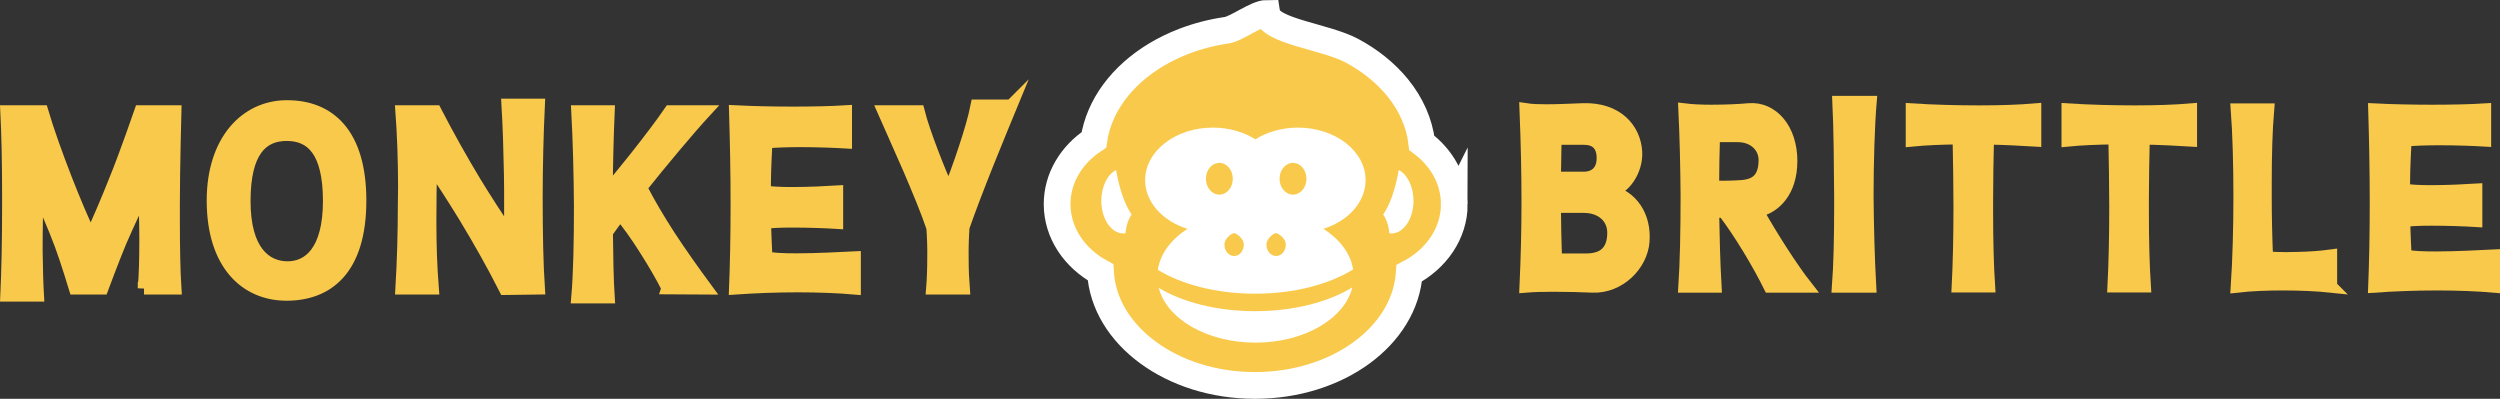
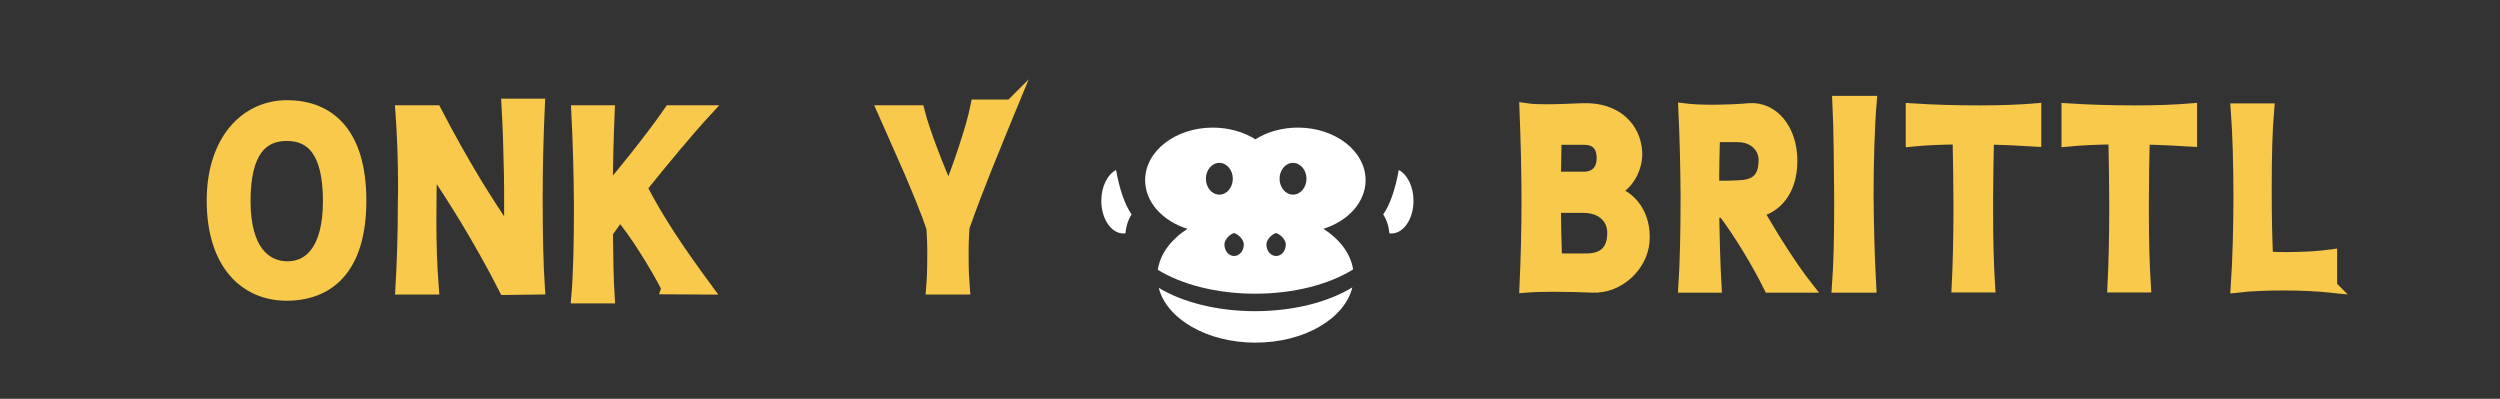
<svg xmlns="http://www.w3.org/2000/svg" viewBox="0 0 479.063 76.422" data-name="Layer 1" id="Layer_1">
  <rect x="0" y="0" width="479.063" height="76.422" fill="#333333" stroke="none" />
  <defs>
    <style>
      .cls-1 {
        fill: none;
        stroke: #fff;
        stroke-width: 5.124px;
      }

      .cls-1, .cls-2 {
        stroke-miterlimit: 10;
      }

      .cls-2 {
        stroke: #f8c94a;
        stroke-width: 2.389px;
      }

      .cls-2, .cls-3 {
        fill: #f8c94a;
      }

      .cls-4 {
        fill: #fff;
        stroke-width: 0px;
      }
    </style>
  </defs>
  <g>
-     <path d="M27.597,55.245c.212-2.456.296-5.759.296-9.189,0-3.303-.085-6.649-.296-9.401-1.271,2.414-2.965,6.055-4.531,9.655-1.398,3.346-3.473,8.935-3.473,8.935h-5.209s-1.651-5.463-2.752-8.385c-1.398-3.726-3.007-7.453-4.404-10.079-.17,2.499-.255,6.903-.255,11.137.043,3.346.128,6.564.255,8.681H1.257c.212-4.531.34-10.713.34-16.896v-2.583c0-5.886-.128-11.603-.34-15.753h6.818c.974,3.346,2.753,8.342,4.616,13.128,1.652,4.192,3.346,8.215,4.701,10.967,1.439-3.092,3.133-7.029,4.742-11.095,1.906-4.658,4.786-13,4.786-13h6.648s-.296,11.18-.296,17.701v3.007c0,5.166.085,9.951.296,13.169h-5.97Z" class="cls-2" />
    <path d="M54.906,56.431c-7.792,0-14.102-5.802-14.102-17.997,0-11.476,6.31-17.997,14.102-18.039,8.257-.042,14.101,5.293,14.101,18.039,0,13.297-6.309,17.997-14.101,17.997ZM54.948,25.815c-4.742,0-8.13,3.133-8.13,12.704s4.023,12.661,8.13,12.746c4.236.084,8.13-3.134,8.13-12.746s-3.387-12.704-8.13-12.704Z" class="cls-2" />
    <path d="M96.783,55.33c-2.287-4.532-4.954-9.232-7.664-13.721-2.202-3.599-4.404-7.029-6.521-10.079-.127,3.6-.17,7.242-.17,10.883,0,4.277.128,8.554.466,12.831h-5.928c.296-4.955.465-10.544.465-16.007,0-1.143.043-2.245.043-3.346,0-5.42-.212-10.544-.508-14.525h6.478c2.499,4.827,4.955,9.189,7.581,13.551,2.117,3.472,4.361,6.903,6.733,10.459.042-1.99.042-4.023.042-6.055s0-4.023-.042-6.056c-.085-4.404-.212-8.85-.466-13.169h5.928c-.253,5.378-.423,11.772-.423,17.913,0,6.606.127,12.873.423,17.235l-6.436.085Z" class="cls-2" />
    <path d="M127.944,55.203c-1.016-2.032-2.625-4.827-4.361-7.538-1.609-2.541-3.346-4.997-4.786-6.648-1.228,1.651-1.567,2.16-2.54,3.515.042,4.404.127,9.231.338,12.407h-5.928c.381-4.362.508-10.714.508-17.447-.042-6.182-.212-12.619-.508-18.124h5.928c-.212,4.912-.338,10.333-.381,15.626,1.821-2.16,3.726-4.488,5.548-6.775,2.582-3.261,4.996-6.436,6.648-8.85h6.69c-3.048,3.303-8.257,9.528-12.28,14.567,1.567,3.092,3.43,6.182,5.42,9.274,2.244,3.43,4.659,6.818,7.029,10.036l-7.326-.042Z" class="cls-2" />
-     <path d="M163.765,55.245c-2.88-.254-6.775-.423-10.882-.423s-8.385.169-11.985.423c.17-4.234.296-9.951.296-16.007s-.127-12.365-.296-17.87c3.303.169,7.284.254,11.095.254s7.411-.085,10.078-.254v5.886c-2.117-.127-5.505-.254-8.723-.254-2.54,0-4.954.085-6.521.254-.042.678-.296,5.336-.296,8.046,0,.592,0,1.101.043,1.439,1.143.212,3.092.296,5.209.296,3.092,0,6.606-.169,8.595-.296v5.928c-1.989-.127-5.462-.254-8.511-.254-2.245,0-4.236.085-5.294.254,0,2.033.253,6.521.253,6.691,1.186.296,3.303.381,5.76.381,3.896,0,8.595-.254,11.179-.381v5.886Z" class="cls-2" />
    <path d="M193.743,20.267c-1.101,2.668-2.795,6.775-4.531,11.095-1.694,4.235-3.388,8.639-4.616,12.153-.128,1.736-.213,3.981-.17,6.182,0,1.99.085,3.981.212,5.548h-5.97c.127-1.524.212-3.557.212-5.674.042-2.033-.043-4.15-.17-5.928-1.059-3.176-2.752-7.199-4.446-11.18-1.821-4.192-3.684-8.3-4.912-11.095h6.648c.508,2.032,1.524,4.955,2.625,7.834,1.101,2.922,2.329,5.802,3.176,7.707.846-2.118,2.032-5.251,3.092-8.512.931-2.837,1.821-5.759,2.286-8.13h6.564Z" class="cls-2" />
  </g>
  <g>
    <path d="M305.158,54.885c-1.99-.085-4.786-.169-7.496-.169-1.906,0-3.769.042-5.294.169.255-5.674.381-10.883.381-16.219,0-5.548-.127-11.222-.381-17.701,1.101.17,2.457.212,3.938.212,2.287,0,4.87-.127,7.114-.212,6.395-.169,9.824,3.684,10.079,8.173.169,3.6-2.33,7.157-4.997,7.495,4.149.974,6.775,4.743,6.395,9.655-.34,4.488-4.616,8.808-9.74,8.596ZM303.549,26.556h-5.505c-.043,2.329-.085,4.87-.128,7.538h5.59c2.075,0,3.726-1.228,3.641-3.981-.042-2.414-1.439-3.557-3.598-3.557ZM303.464,39.598h-5.548c.043,3.388.085,6.86.213,10.163h5.844c3.938,0,5.166-2.245,5.209-4.997.084-3.007-2.202-5.166-5.717-5.166Z" class="cls-2" />
    <path d="M339.117,54.885c-2.16-4.362-5.717-10.333-8.808-14.355-.72,0-1.439.042-2.075.042.085,4.912.212,9.866.466,14.313h-5.887c.296-4.447.423-10.713.423-17.32-.042-5.505-.169-11.306-.423-16.557,1.356.169,3.218.254,5.124.254,2.71,0,5.505-.127,7.241-.296,4.447-.339,8.047,3.769,8.047,9.867,0,5.928-3.176,8.935-6.48,9.612,2.752,4.912,6.691,11.053,9.358,14.44h-6.986ZM333.019,26.047h-4.616c-.085,2.964-.17,6.267-.17,9.698.466.042,1.144.084,1.821.084,1.059,0,2.202-.042,2.965-.084,2.88-.085,5.124-.932,5.166-4.997.043-2.583-2.032-4.701-5.166-4.701Z" class="cls-2" />
    <path d="M358.423,19.568c-.381,4.447-.593,11.73-.593,17.913.042,5.887.212,12.027.508,17.404h-6.098c.296-3.896.423-9.189.423-14.906v-2.414c-.042-5.505-.084-12.746-.338-17.997h6.098Z" class="cls-2" />
    <path d="M389.968,26.894c-2.795-.169-5.928-.338-9.062-.381-.085,3.811-.17,7.792-.17,11.688v2.498c0,5.336.128,10.333.381,14.144h-5.928c.212-4.065.338-9.443.338-15.075,0-4.447-.084-9.02-.169-13.297-3.303.042-6.436.169-8.978.423v-5.886c4.023.254,8.597.381,12.916.381,3.981,0,7.749-.127,10.671-.381v5.886Z" class="cls-2" />
    <path d="M419.819,26.894c-2.795-.169-5.928-.338-9.062-.381-.085,3.811-.17,7.792-.17,11.688v2.498c0,5.336.128,10.333.381,14.144h-5.928c.212-4.065.338-9.443.338-15.075,0-4.447-.084-9.02-.169-13.297-3.303.042-6.436.169-8.978.423v-5.886c4.023.254,8.597.381,12.916.381,3.981,0,7.749-.127,10.671-.381v5.886Z" class="cls-2" />
    <path d="M446.662,54.885c-2.414-.254-5.717-.423-9.104-.423-3.135,0-6.353.127-8.893.423.338-5.081.508-11.222.508-17.193,0-6.182-.17-12.196-.508-16.684h5.928c-.338,3.896-.466,8.85-.466,14.229v2.244c0,3.896.085,7.961.255,11.899,1.228.085,2.54.127,3.768.127.721,0,1.441-.042,2.118-.042,2.329-.042,4.531-.212,6.393-.466v5.886Z" class="cls-2" />
-     <path d="M477.869,54.885c-2.88-.254-6.775-.423-10.882-.423s-8.385.169-11.985.423c.17-4.234.296-9.951.296-16.007s-.127-12.365-.296-17.87c3.303.169,7.284.254,11.095.254s7.411-.085,10.078-.254v5.886c-2.117-.127-5.505-.254-8.723-.254-2.54,0-4.954.085-6.521.254-.042.678-.296,5.336-.296,8.046,0,.592,0,1.101.043,1.439,1.143.212,3.092.296,5.209.296,3.092,0,6.606-.169,8.595-.296v5.928c-1.989-.127-5.462-.254-8.511-.254-2.245,0-4.236.085-5.294.254,0,2.033.253,6.521.253,6.691,1.186.296,3.303.381,5.76.381,3.896,0,8.595-.254,11.179-.381v5.886Z" class="cls-2" />
  </g>
  <g>
    <g>
-       <path d="M278.679,39.114c0-4.696-2.416-8.902-6.228-11.736-.456-3.856-2.09-7.452-4.624-10.573-1.164-1.433-2.517-2.767-4.034-3.98-1.437-1.149-3.021-2.19-4.727-3.105-5.12-2.744-15.743-3.677-16.304-7.159-2.027,0-5.778,2.951-7.699,3.231-2.898.422-5.656,1.148-8.215,2.133-1.91.735-3.709,1.614-5.373,2.618-6.454,3.895-10.879,9.678-11.862,16.264-4.28,2.822-7.043,7.284-7.043,12.306,0,5.502,3.317,10.332,8.311,13.069.708,12.063,13.684,21.677,29.588,21.677s28.756-9.522,29.578-21.504c5.173-2.704,8.633-7.623,8.633-13.243Z" class="cls-3" />
-       <path d="M278.679,39.114c0-4.696-2.416-8.902-6.228-11.736-.456-3.856-2.09-7.452-4.624-10.573-1.164-1.433-2.517-2.767-4.034-3.98-1.437-1.149-3.021-2.19-4.727-3.105-5.12-2.744-15.743-3.677-16.304-7.159-2.027,0-5.778,2.951-7.699,3.231-2.898.422-5.656,1.148-8.215,2.133-1.91.735-3.709,1.614-5.373,2.618-6.454,3.895-10.879,9.678-11.862,16.264-4.28,2.822-7.043,7.284-7.043,12.306,0,5.502,3.317,10.332,8.311,13.069.708,12.063,13.684,21.677,29.588,21.677s28.756-9.522,29.578-21.504c5.173-2.704,8.633-7.623,8.633-13.243Z" class="cls-1" />
-     </g>
+       </g>
    <path d="M268.034,32.574c-.648,3.697-1.695,6.701-2.979,8.524.626.912,1.057,2.179,1.177,3.609.133.018.267.029.402.029,2.336,0,4.23-2.802,4.23-6.257,0-2.73-1.182-5.05-2.83-5.905Z" class="cls-4" />
    <path d="M213.868,32.574c.648,3.697,1.695,6.701,2.979,8.524-.626.912-1.057,2.179-1.177,3.609-.133.018-.267.029-.402.029-2.336,0-4.23-2.802-4.23-6.257,0-2.73,1.182-5.05,2.83-5.905Z" class="cls-4" />
    <path d="M240.514,59.629c-7.324,0-13.907-1.724-18.471-4.467,1.532,5.962,9.249,10.497,18.539,10.497,9.341,0,17.09-4.584,18.563-10.594-4.568,2.8-11.222,4.564-18.631,4.564Z" class="cls-4" />
    <path d="M253.612,43.843c4.734-1.5,8.071-5.108,8.071-9.323,0-5.56-5.805-10.068-12.966-10.068-3.092,0-5.929.841-8.157,2.244-2.228-1.402-5.066-2.244-8.157-2.244-7.161,0-12.966,4.508-12.966,10.068,0,4.224,3.352,7.839,8.103,9.333-3.128,2.027-5.217,4.776-5.676,7.849,4.569,2.807,11.231,4.577,18.652,4.577,7.489,0,14.205-1.803,18.777-4.655-.483-3.046-2.569-5.77-5.679-7.781ZM231.08,34.253c0-1.68,1.155-3.043,2.579-3.043s2.579,1.362,2.579,3.043-1.155,3.043-2.579,3.043-2.579-1.362-2.579-3.043ZM236.488,49.056c-1.026,0-1.857-.981-1.857-2.191s1.473-2.21,1.857-2.191c.384.019,1.857.981,1.857,2.191s-.831,2.191-1.857,2.191ZM244.534,49.056c-1.026,0-1.857-.981-1.857-2.191s1.473-2.21,1.857-2.191c.384.019,1.857.981,1.857,2.191s-.831,2.191-1.857,2.191ZM247.774,37.296c-1.424,0-2.579-1.362-2.579-3.043s1.155-3.043,2.579-3.043,2.579,1.362,2.579,3.043-1.155,3.043-2.579,3.043Z" class="cls-4" />
  </g>
</svg>